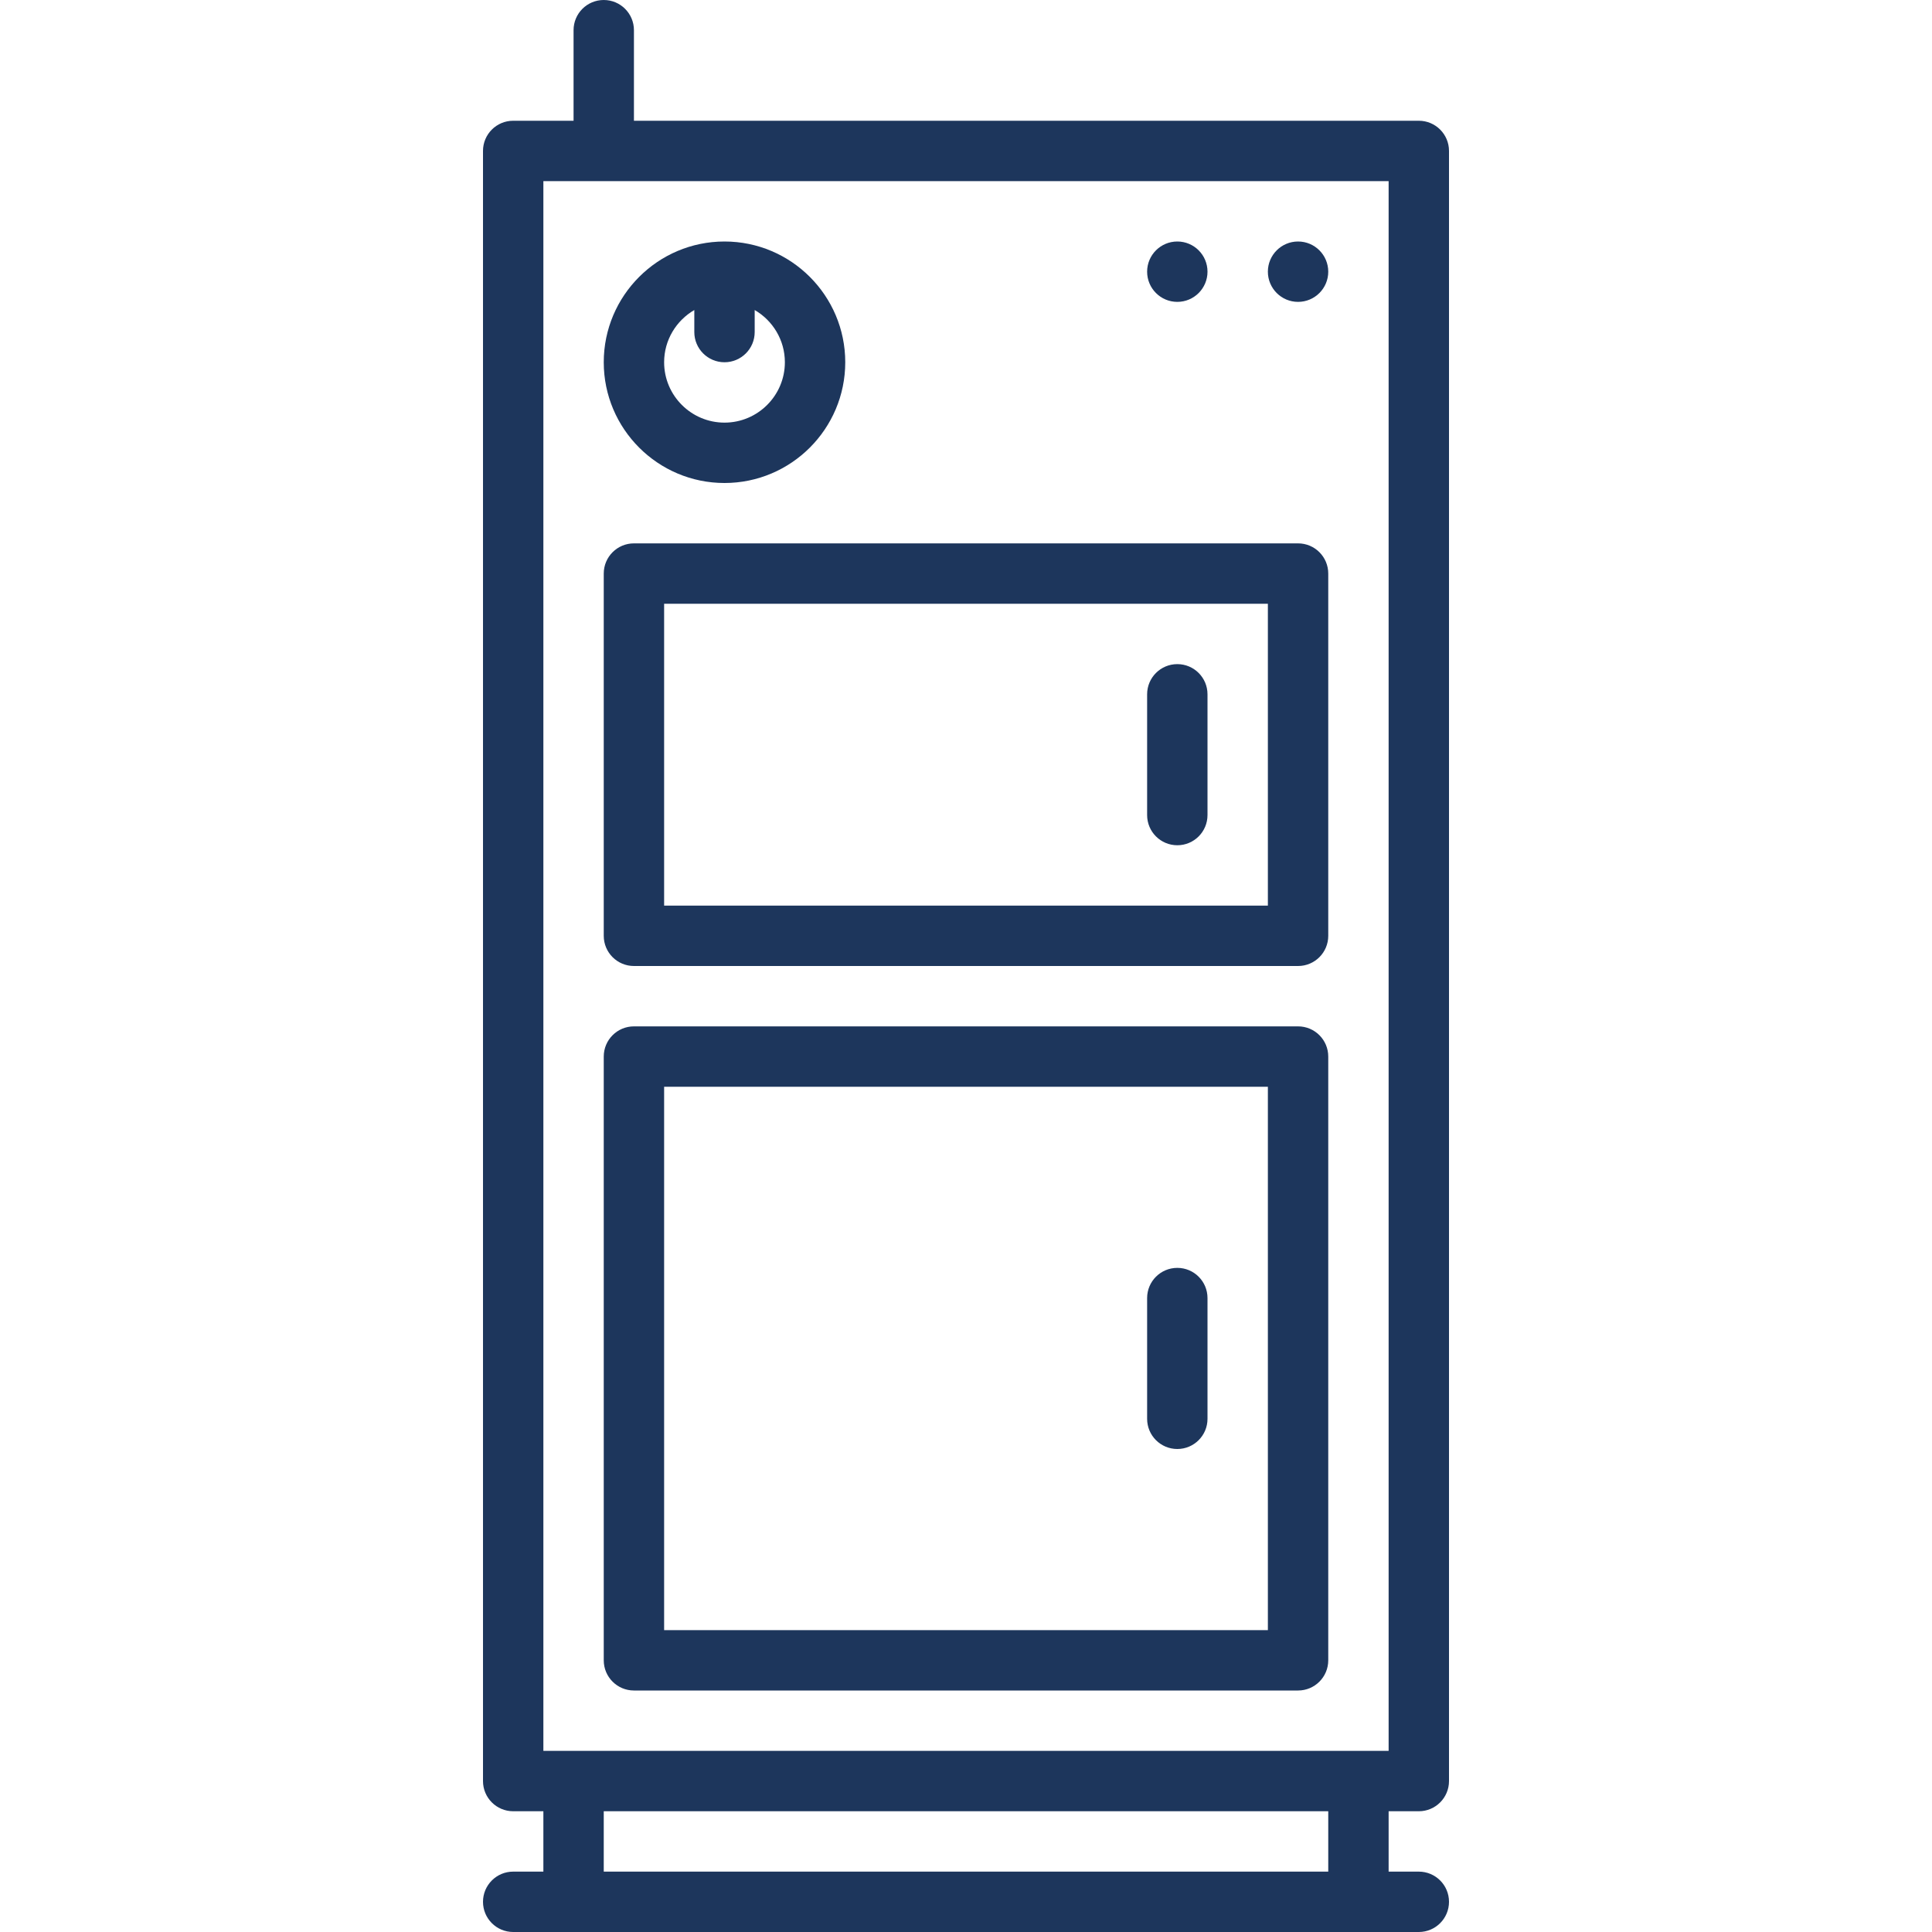
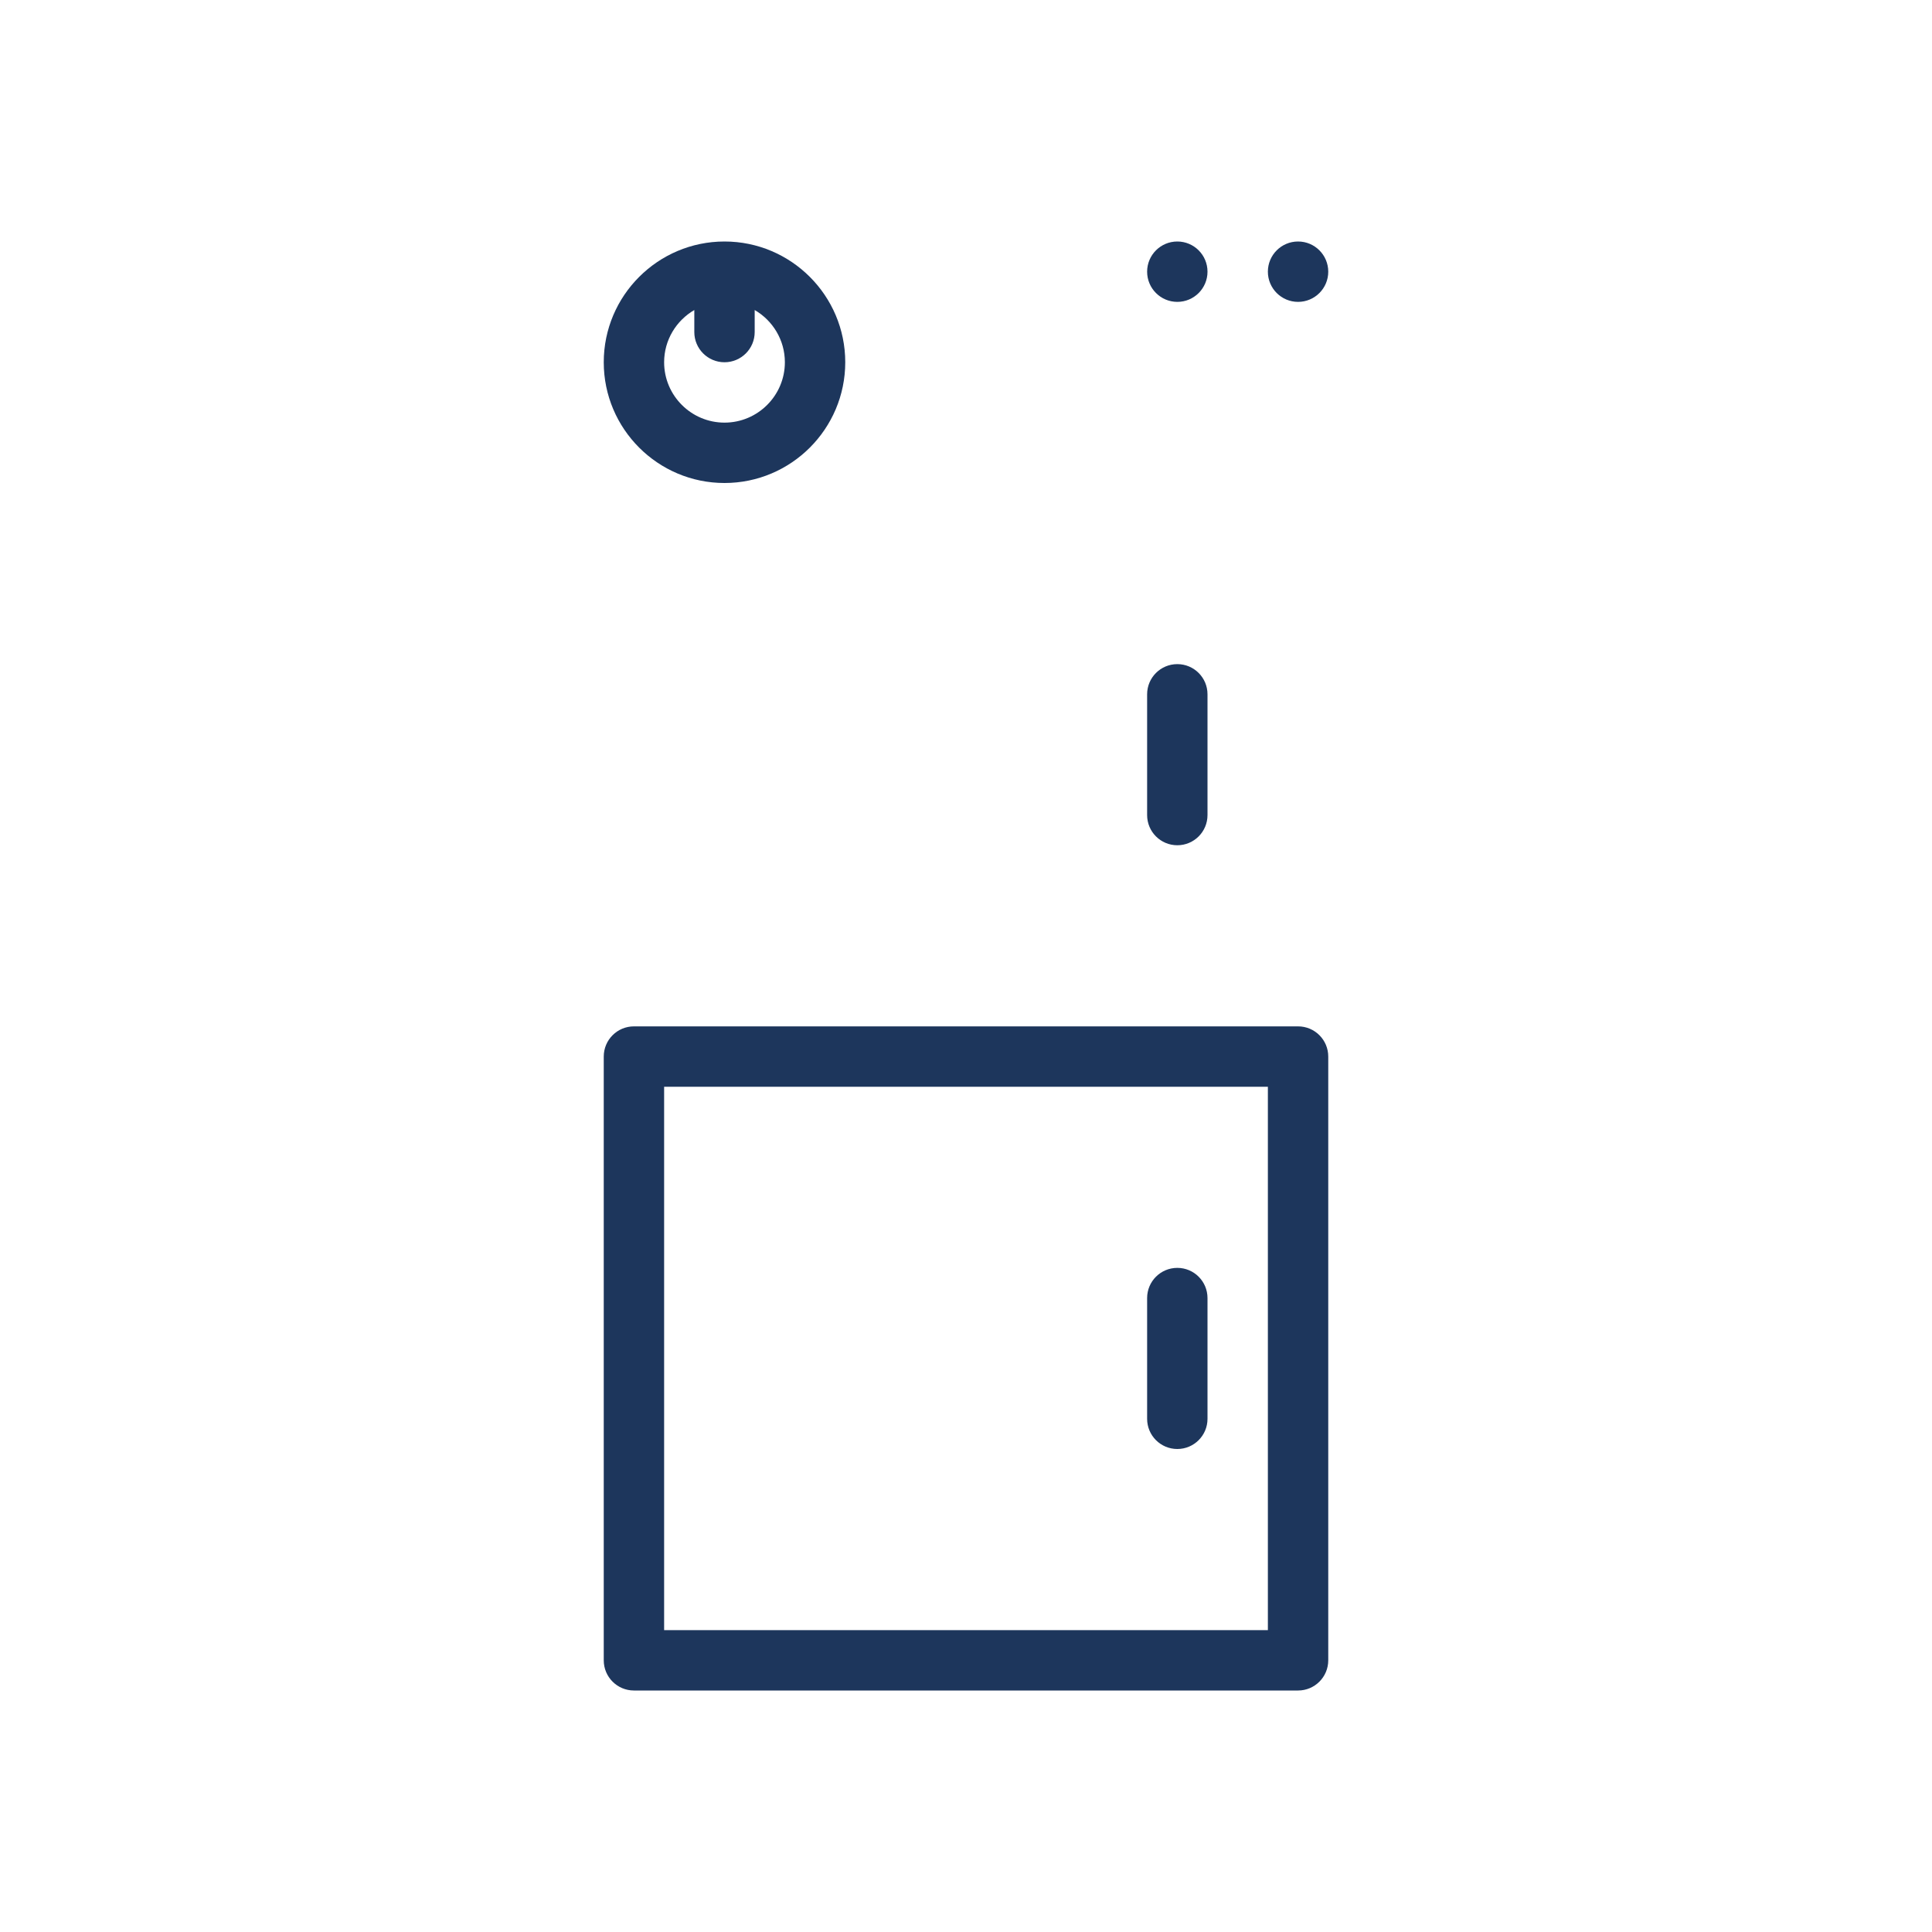
<svg xmlns="http://www.w3.org/2000/svg" id="_08_Solid_fuel_boiler_" version="1.1" viewBox="0 0 512 512">
  <defs>
    <style>
      .st0 {
        fill: #1d365c;
      }
    </style>
  </defs>
-   <path class="st0" d="M376,480c4.42,0,8-3.58,8-8V40c0-4.42-3.58-8-8-8h-208V8c0-4.42-3.58-8-8-8s-8,3.58-8,8v24h-16c-4.42,0-8,3.58-8,8v432c0,4.42,3.58,8,8,8h8v16h-8c-4.42,0-8,3.58-8,8s3.58,8,8,8h240c4.42,0,8-3.58,8-8s-3.58-8-8-8h-8v-16h8ZM352,496h-192v-16h192v16ZM144,464V48h224v416h-224Z" />
-   <path class="st0" d="M344,144h-176c-4.42,0-8,3.58-8,8v96c0,4.42,3.58,8,8,8h176c4.42,0,8-3.58,8-8v-96c0-4.42-3.58-8-8-8ZM336,240h-160v-80h160v80Z" />
  <path class="st0" d="M344,272h-176c-4.42,0-8,3.58-8,8v160c0,4.42,3.58,8,8,8h176c4.42,0,8-3.58,8-8v-160c0-4.42-3.58-8-8-8ZM336,432h-160v-144h160v144Z" />
  <path class="st0" d="M192,128c17.65,0,32-14.35,32-32s-14.35-32-32-32-32,14.35-32,32,14.35,32,32,32ZM184,82.16v5.84c0,4.42,3.58,8,8,8s8-3.58,8-8v-5.84c4.77,2.77,8,7.93,8,13.84,0,8.82-7.18,16-16,16s-16-7.18-16-16c0-5.91,3.23-11.06,8-13.84Z" />
  <path class="st0" d="M312,224c4.42,0,8-3.58,8-8v-32c0-4.42-3.58-8-8-8s-8,3.58-8,8v32c0,4.42,3.58,8,8,8Z" />
  <path class="st0" d="M312,384c4.42,0,8-3.58,8-8v-32c0-4.42-3.58-8-8-8s-8,3.58-8,8v32c0,4.42,3.58,8,8,8Z" />
  <circle class="st0" cx="312" cy="72" r="8" />
  <circle class="st0" cx="344" cy="72" r="8" />
</svg>